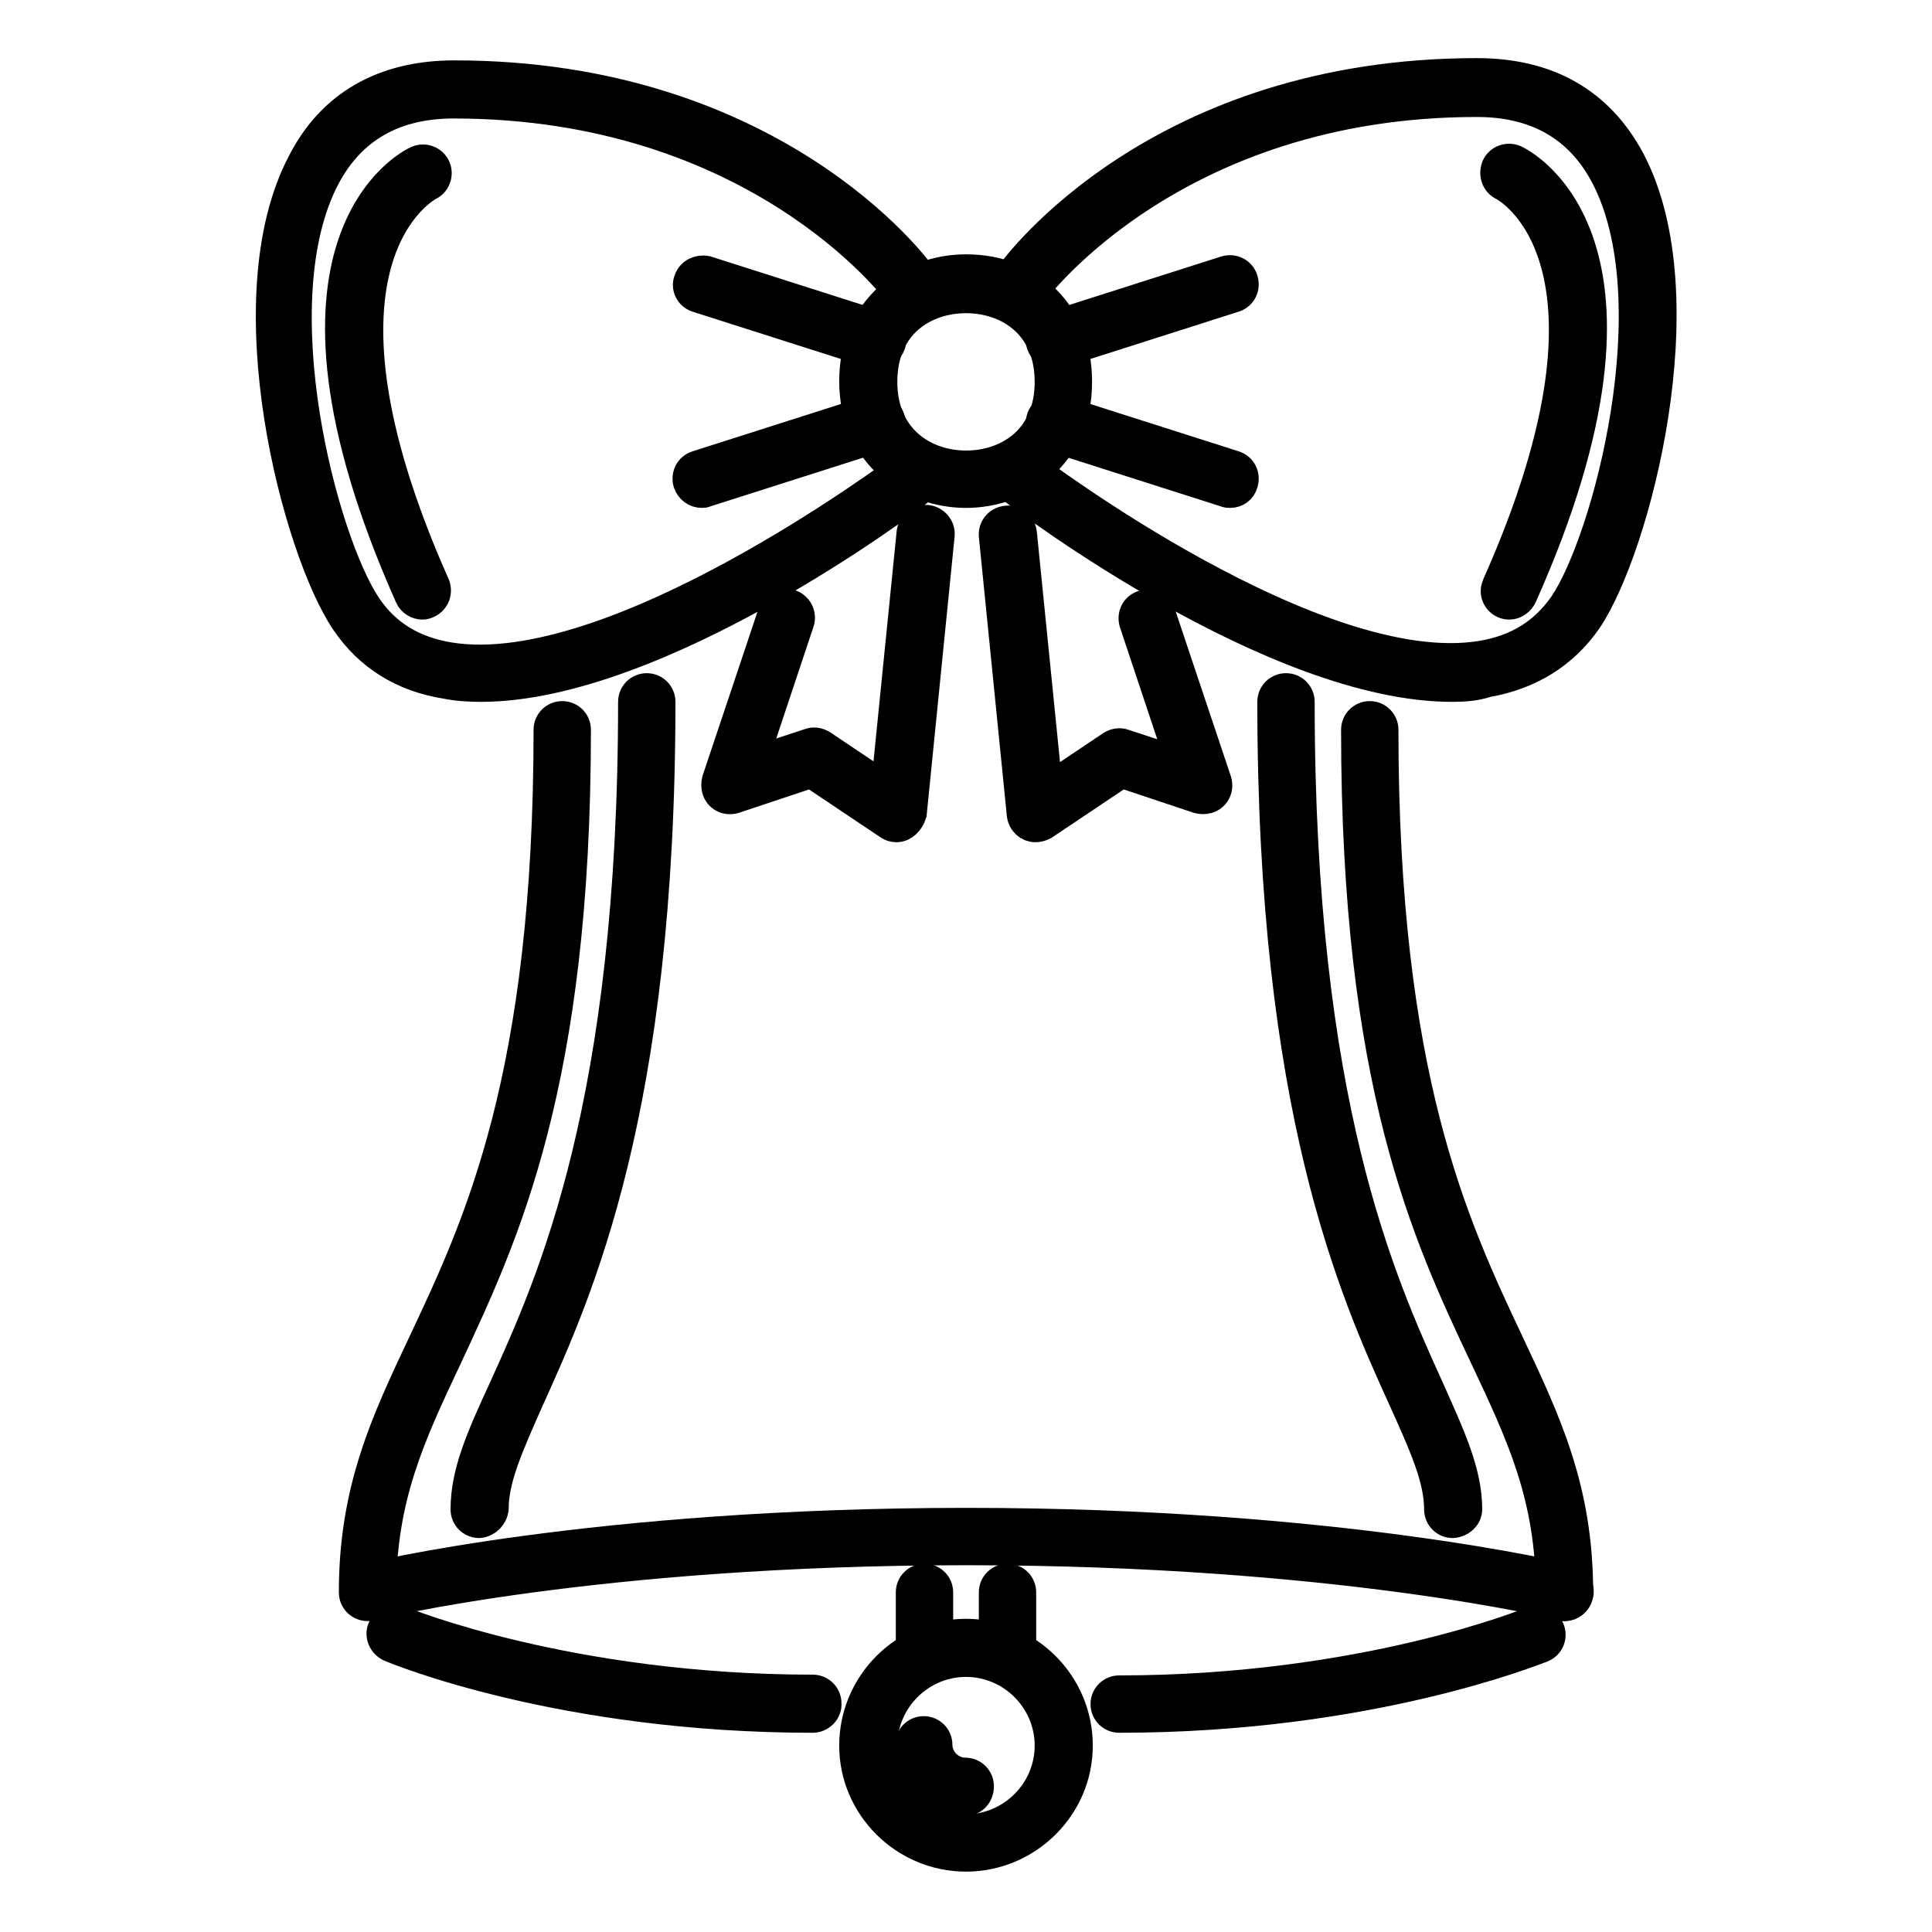
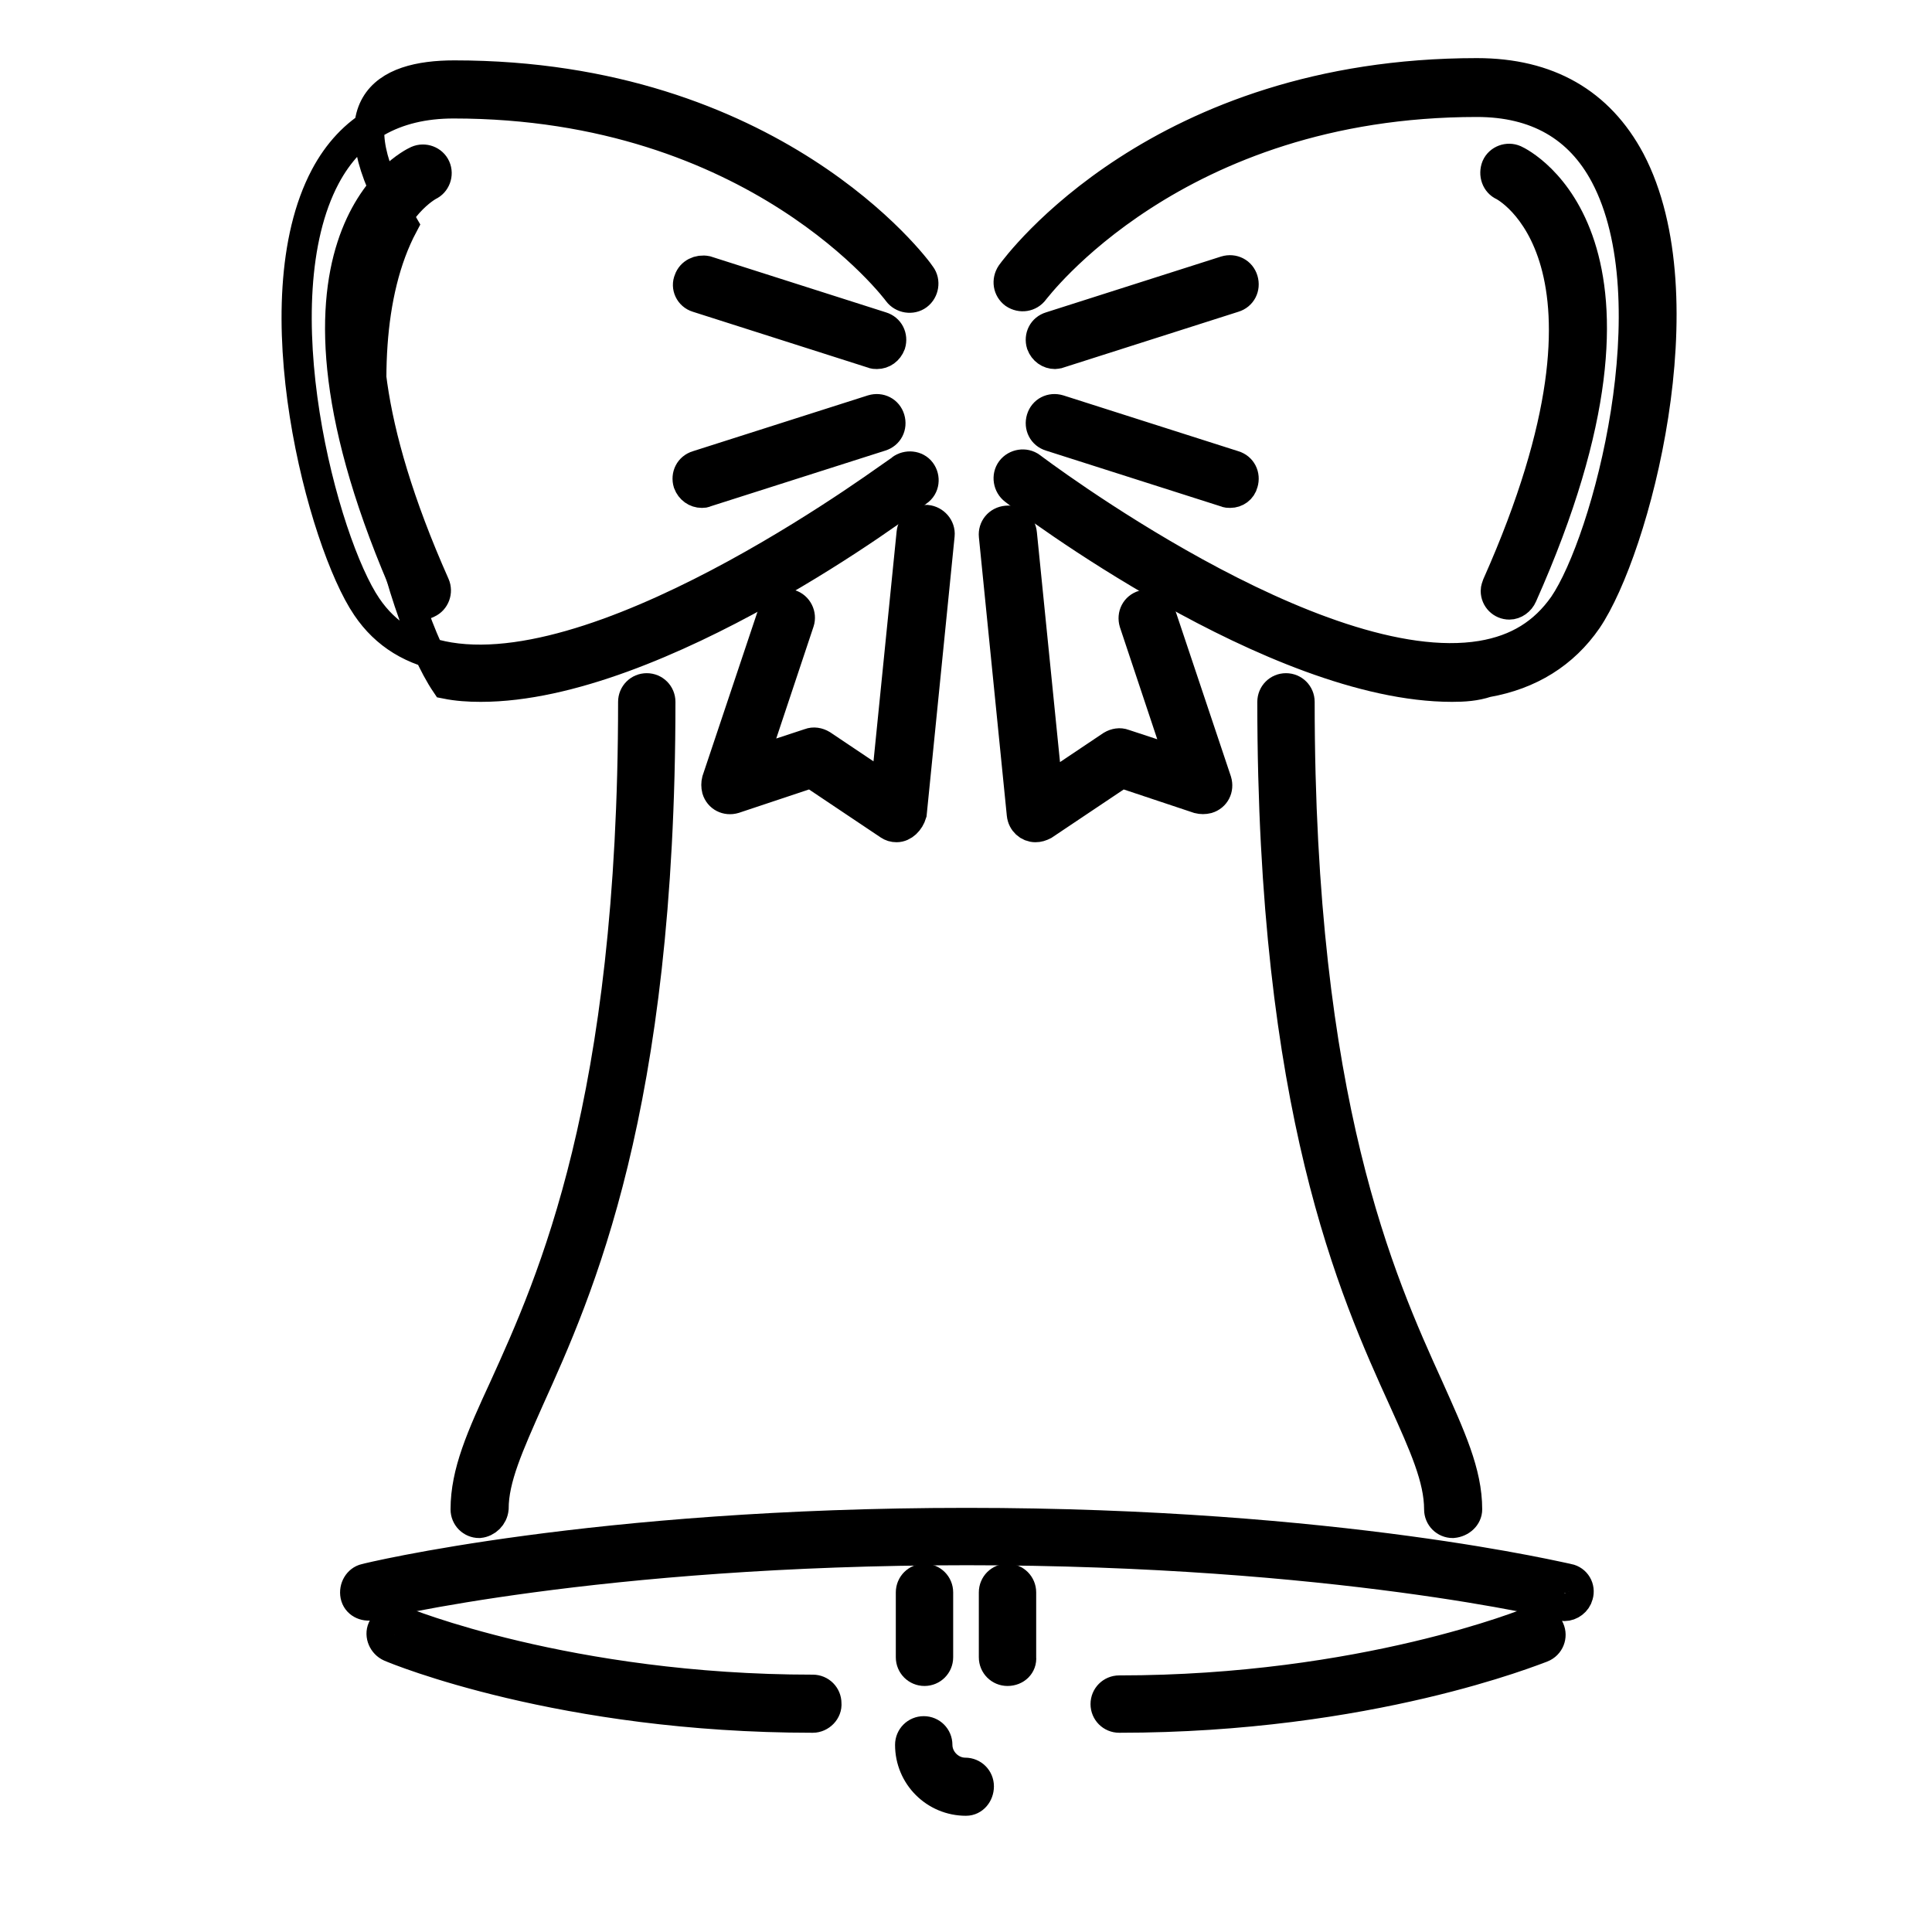
<svg xmlns="http://www.w3.org/2000/svg" version="1.1" x="0px" y="0px" viewBox="0 0 256 256" enable-background="new 0 0 256 256" xml:space="preserve">
  <g>
    <path stroke-width="4" fill-opacity="0" stroke="#000000" d="M128,238.6c-4.1,0-7.4-3.3-7.4-7.4c0-1,0.8-1.8,1.8-1.8c1,0,1.8,0.8,1.8,1.8c0,2,1.7,3.7,3.7,3.7 c1,0,1.8,0.8,1.8,1.8S129,238.6,128,238.6L128,238.6z M148.3,227.6c-1,0-1.8-0.8-1.8-1.8c0-1,0.8-1.8,1.8-1.8 c32.4,0,54.4-9,54.6-9.1c0.9-0.4,2,0,2.4,1c0,0,0,0,0,0c0.4,0.9,0,2-1,2.4c0,0,0,0,0,0C203.4,218.6,181.5,227.6,148.3,227.6 L148.3,227.6z M107.7,227.6c-33.2,0-55.1-9-56-9.4c-0.9-0.4-1.4-1.5-1-2.4c0,0,0,0,0,0c0.4-0.9,1.5-1.4,2.4-1 c0.2,0.1,22.2,9.1,54.6,9.1c1,0,1.8,0.8,1.8,1.8C109.6,226.7,108.7,227.6,107.7,227.6L107.7,227.6z" />
-     <path stroke-width="4" fill-opacity="0" stroke="#000000" d="M128,246c-8.1,0-14.8-6.6-14.8-14.7c0-8.1,6.6-14.8,14.8-14.8c8.1,0,14.8,6.6,14.8,14.8 C142.8,239.4,136.1,246,128,246z M128,220.2c-6.1,0-11.1,5-11.1,11.1c0,6.1,5,11.1,11.1,11.1c6.1,0,11.1-5,11.1-11.1 C139.1,225.2,134.1,220.2,128,220.2z" />
    <path stroke-width="4" fill-opacity="0" stroke="#000000" d="M133.5,221.4c-1,0-1.8-0.8-1.8-1.8c0,0,0,0,0,0V211c0-1,0.8-1.8,1.8-1.8c0,0,0,0,0,0c1,0,1.8,0.8,1.8,1.8 c0,0,0,0,0,0v8.6C135.4,220.6,134.6,221.4,133.5,221.4C133.5,221.4,133.5,221.4,133.5,221.4z M122.5,221.4c-1,0-1.8-0.8-1.8-1.8 c0,0,0,0,0,0V211c0-1,0.8-1.8,1.8-1.8c1,0,1.8,0.8,1.8,1.8v8.6C124.3,220.6,123.5,221.4,122.5,221.4 C122.5,221.4,122.5,221.4,122.5,221.4z M63.5,201.8c-1,0-1.8-0.8-1.8-1.8c0,0,0,0,0,0c0-4.9,2.1-9.6,5.1-16.1 c6.4-14.1,17.1-37.7,17.1-90.9c0-1,0.8-1.8,1.8-1.8s1.8,0.8,1.8,1.8c0,54-10.9,78-17.4,92.4c-2.7,6.1-4.7,10.5-4.7,14.5 C65.3,200.9,64.5,201.7,63.5,201.8C63.5,201.8,63.5,201.8,63.5,201.8z M192.5,201.8c-1,0-1.8-0.8-1.8-1.8v0c0-4.1-2-8.5-4.7-14.5 C179.4,171,168.6,147,168.6,93c0-1,0.8-1.8,1.8-1.8s1.8,0.8,1.8,1.8c0,53.2,10.7,76.8,17.1,90.9c2.9,6.5,5.1,11.2,5.1,16.1 C194.4,200.9,193.6,201.7,192.5,201.8L192.5,201.8L192.5,201.8z" />
-     <path stroke-width="4" fill-opacity="0" stroke="#000000" d="M48.7,212.8c-1,0-1.8-0.8-1.8-1.8c0,0,0,0,0,0c0-13.6,4.2-22.5,9.1-32.9c7.4-15.7,16.7-35.3,16.7-81.4 c0-1,0.8-1.8,1.8-1.8c0,0,0,0,0,0c1,0,1.8,0.8,1.8,1.8c0,0,0,0,0,0c0,46.9-9.5,66.9-17,83c-4.9,10.4-8.8,18.6-8.8,31.3 C50.6,212,49.7,212.8,48.7,212.8C48.7,212.8,48.7,212.8,48.7,212.8L48.7,212.8z M207.3,212.8c-1,0-1.8-0.8-1.8-1.8c0,0,0,0,0,0 c0-12.7-3.9-20.9-8.8-31.3c-7.6-16.1-17-36.1-17-83c0-1,0.8-1.8,1.8-1.8c0,0,0,0,0,0c1,0,1.8,0.8,1.8,1.8c0,0,0,0,0,0 c0,46.1,9.3,65.7,16.7,81.4c4.9,10.4,9.1,19.3,9.1,32.9C209.1,212,208.3,212.8,207.3,212.8L207.3,212.8L207.3,212.8z" />
    <path stroke-width="4" fill-opacity="0" stroke="#000000" d="M207.3,212.8c-0.1,0-0.3,0-0.4-0.1c-0.3-0.1-29.9-7.3-78.8-7.3c-48.9,0-78.5,7.2-78.8,7.3 c-1,0.2-2-0.3-2.2-1.3c0,0,0,0,0,0c-0.2-1,0.4-2,1.3-2.2c0,0,0,0,0,0c0.3-0.1,30.3-7.4,79.7-7.4c49.4,0,79.4,7.4,79.7,7.4 c1,0.2,1.6,1.2,1.3,2.2c0,0,0,0,0,0C208.9,212.2,208.1,212.8,207.3,212.8L207.3,212.8z" />
-     <path stroke-width="4" fill-opacity="0" stroke="#000000" d="M128,65.3c-7.3,0-14.8-5.1-14.8-14.8c0-9.7,7.4-14.8,14.8-14.8c8.7,0,14.7,6.1,14.7,14.8 C142.8,60.2,135.3,65.3,128,65.3L128,65.3z M128,39.5c-5.5,0-11.1,3.4-11.1,11.1c0,7.6,5.6,11.1,11.1,11.1s11.1-3.4,11.1-11.1 C139.1,42.9,133.5,39.5,128,39.5L128,39.5z" />
-     <path stroke-width="4" fill-opacity="0" stroke="#000000" d="M192.4,91c-23.5,0-56.5-24.9-58-26.1c-0.8-0.6-1-1.8-0.4-2.6c0.6-0.8,1.8-1,2.6-0.4 c0.4,0.3,37.8,28.6,59.7,25c4.8-0.8,8.3-3,10.9-6.7c5.8-8.5,14.3-40.4,5.5-57c-3.4-6.4-9.1-9.7-17-9.7h0c-40.1,0-58.5,24.8-58.7,25 c-0.6,0.8-1.7,1-2.6,0.4c-0.8-0.6-1-1.7-0.4-2.6c0.8-1.1,19.6-26.6,61.7-26.6h0c9.4,0,16.2,3.9,20.3,11.6 c9.5,18.1,0.6,51.5-5.7,60.8c-3.1,4.5-7.6,7.3-13.3,8.3C195.5,90.9,194,91,192.4,91z M63.7,91c-1.6,0-3.1-0.1-4.6-0.4 c-5.7-0.9-10.2-3.7-13.3-8.3c-6.3-9.3-15.3-42.7-5.7-60.8C44,13.9,50.9,10,60.2,10h0c42.1,0,61.1,25.4,61.8,26.5 c0.6,0.8,0.4,2-0.4,2.6c-0.8,0.6-2,0.4-2.6-0.4c-0.2-0.3-18.7-25-58.9-25h0c-7.9,0-13.6,3.3-17,9.7c-8.8,16.6-0.3,48.5,5.5,57 c2.5,3.7,6.1,5.9,10.9,6.7c21.9,3.6,59.5-24.7,59.9-24.9c0.8-0.6,2-0.5,2.6,0.3c0,0,0,0,0,0c0.6,0.8,0.5,2-0.4,2.6 C120.3,66.2,87.2,91,63.7,91z" />
+     <path stroke-width="4" fill-opacity="0" stroke="#000000" d="M192.4,91c-23.5,0-56.5-24.9-58-26.1c-0.8-0.6-1-1.8-0.4-2.6c0.6-0.8,1.8-1,2.6-0.4 c0.4,0.3,37.8,28.6,59.7,25c4.8-0.8,8.3-3,10.9-6.7c5.8-8.5,14.3-40.4,5.5-57c-3.4-6.4-9.1-9.7-17-9.7h0c-40.1,0-58.5,24.8-58.7,25 c-0.6,0.8-1.7,1-2.6,0.4c-0.8-0.6-1-1.7-0.4-2.6c0.8-1.1,19.6-26.6,61.7-26.6h0c9.4,0,16.2,3.9,20.3,11.6 c9.5,18.1,0.6,51.5-5.7,60.8c-3.1,4.5-7.6,7.3-13.3,8.3C195.5,90.9,194,91,192.4,91z M63.7,91c-1.6,0-3.1-0.1-4.6-0.4 c-6.3-9.3-15.3-42.7-5.7-60.8C44,13.9,50.9,10,60.2,10h0c42.1,0,61.1,25.4,61.8,26.5 c0.6,0.8,0.4,2-0.4,2.6c-0.8,0.6-2,0.4-2.6-0.4c-0.2-0.3-18.7-25-58.9-25h0c-7.9,0-13.6,3.3-17,9.7c-8.8,16.6-0.3,48.5,5.5,57 c2.5,3.7,6.1,5.9,10.9,6.7c21.9,3.6,59.5-24.7,59.9-24.9c0.8-0.6,2-0.5,2.6,0.3c0,0,0,0,0,0c0.6,0.8,0.5,2-0.4,2.6 C120.3,66.2,87.2,91,63.7,91z" />
    <path stroke-width="4" fill-opacity="0" stroke="#000000" d="M139.8,46.9c-0.8,0-1.5-0.5-1.8-1.3c-0.3-1,0.2-2,1.2-2.3c0,0,0,0,0,0l23.2-7.4c1-0.3,2,0.2,2.3,1.2 c0.3,1-0.2,2-1.2,2.3l-23.2,7.4C140.2,46.8,140,46.9,139.8,46.9z M163,65.3c-0.2,0-0.4,0-0.6-0.1l-23.2-7.4c-1-0.3-1.5-1.3-1.2-2.3 c0.3-1,1.3-1.5,2.3-1.2l23.2,7.4c1,0.3,1.5,1.3,1.2,2.3C164.5,64.8,163.8,65.3,163,65.3z M116.2,46.9c-0.2,0-0.4,0-0.6-0.1 l-23.2-7.4c-1-0.3-1.5-1.4-1.1-2.3c0.3-0.9,1.3-1.4,2.3-1.2l23.2,7.4c1,0.3,1.5,1.3,1.2,2.3C117.7,46.4,117,46.9,116.2,46.9z  M93,65.3c-0.8,0-1.5-0.5-1.8-1.3c-0.3-1,0.2-2,1.2-2.3l23.2-7.4c1-0.3,2,0.2,2.3,1.2c0.3,1-0.2,2-1.2,2.3l-23.2,7.4 C93.3,65.3,93.2,65.3,93,65.3z M56,80.1c-0.7,0-1.4-0.4-1.7-1.1c-20.9-47,0.1-57.3,1-57.7c0.9-0.4,2,0,2.4,0.9c0.4,0.9,0,2-0.9,2.4 c-0.3,0.2-18.4,9.7,0.8,52.9c0.4,0.9,0,2-0.9,2.4C56.5,80,56.3,80.1,56,80.1z M200,80.1c-1,0-1.8-0.8-1.8-1.8 c0-0.3,0.1-0.5,0.2-0.8c19.3-43.4,1-52.8,0.8-52.9c-0.9-0.4-1.3-1.5-0.9-2.5c0.4-0.9,1.5-1.3,2.4-0.9c0.9,0.4,21.9,10.8,1,57.7 C201.4,79.6,200.7,80.1,200,80.1L200,80.1z M118.8,109.6c-0.4,0-0.7-0.1-1-0.3l-10.3-6.9l-10.2,3.4c-1,0.3-2-0.2-2.3-1.2 c-0.1-0.4-0.1-0.8,0-1.2l7.4-22.1c0.3-1,1.4-1.5,2.3-1.2c0,0,0,0,0,0c1,0.3,1.5,1.4,1.2,2.3c0,0,0,0,0,0l-6.2,18.6l7.6-2.5 c0.5-0.2,1.1-0.1,1.6,0.2l8.5,5.7l3.4-33.8c0.1-1,1-1.7,2-1.7c1,0.1,1.8,1,1.7,2l-3.7,36.9C120.5,108.8,119.7,109.6,118.8,109.6 L118.8,109.6z M137.2,109.6c-0.9,0-1.7-0.7-1.8-1.7L131.7,71c-0.1-1,0.6-1.9,1.7-2l0,0c1-0.1,1.9,0.6,2,1.7l3.4,33.8l8.5-5.7 c0.5-0.3,1.1-0.4,1.6-0.2l7.6,2.5l-6.2-18.6c-0.3-1,0.2-2,1.2-2.3c1-0.3,2,0.2,2.3,1.2c0,0,0,0,0,0l7.4,22.1c0.3,1-0.2,2-1.2,2.3 c-0.4,0.1-0.8,0.1-1.2,0l-10.2-3.4l-10.3,6.9C137.9,109.5,137.6,109.6,137.2,109.6L137.2,109.6z" />
  </g>
</svg>